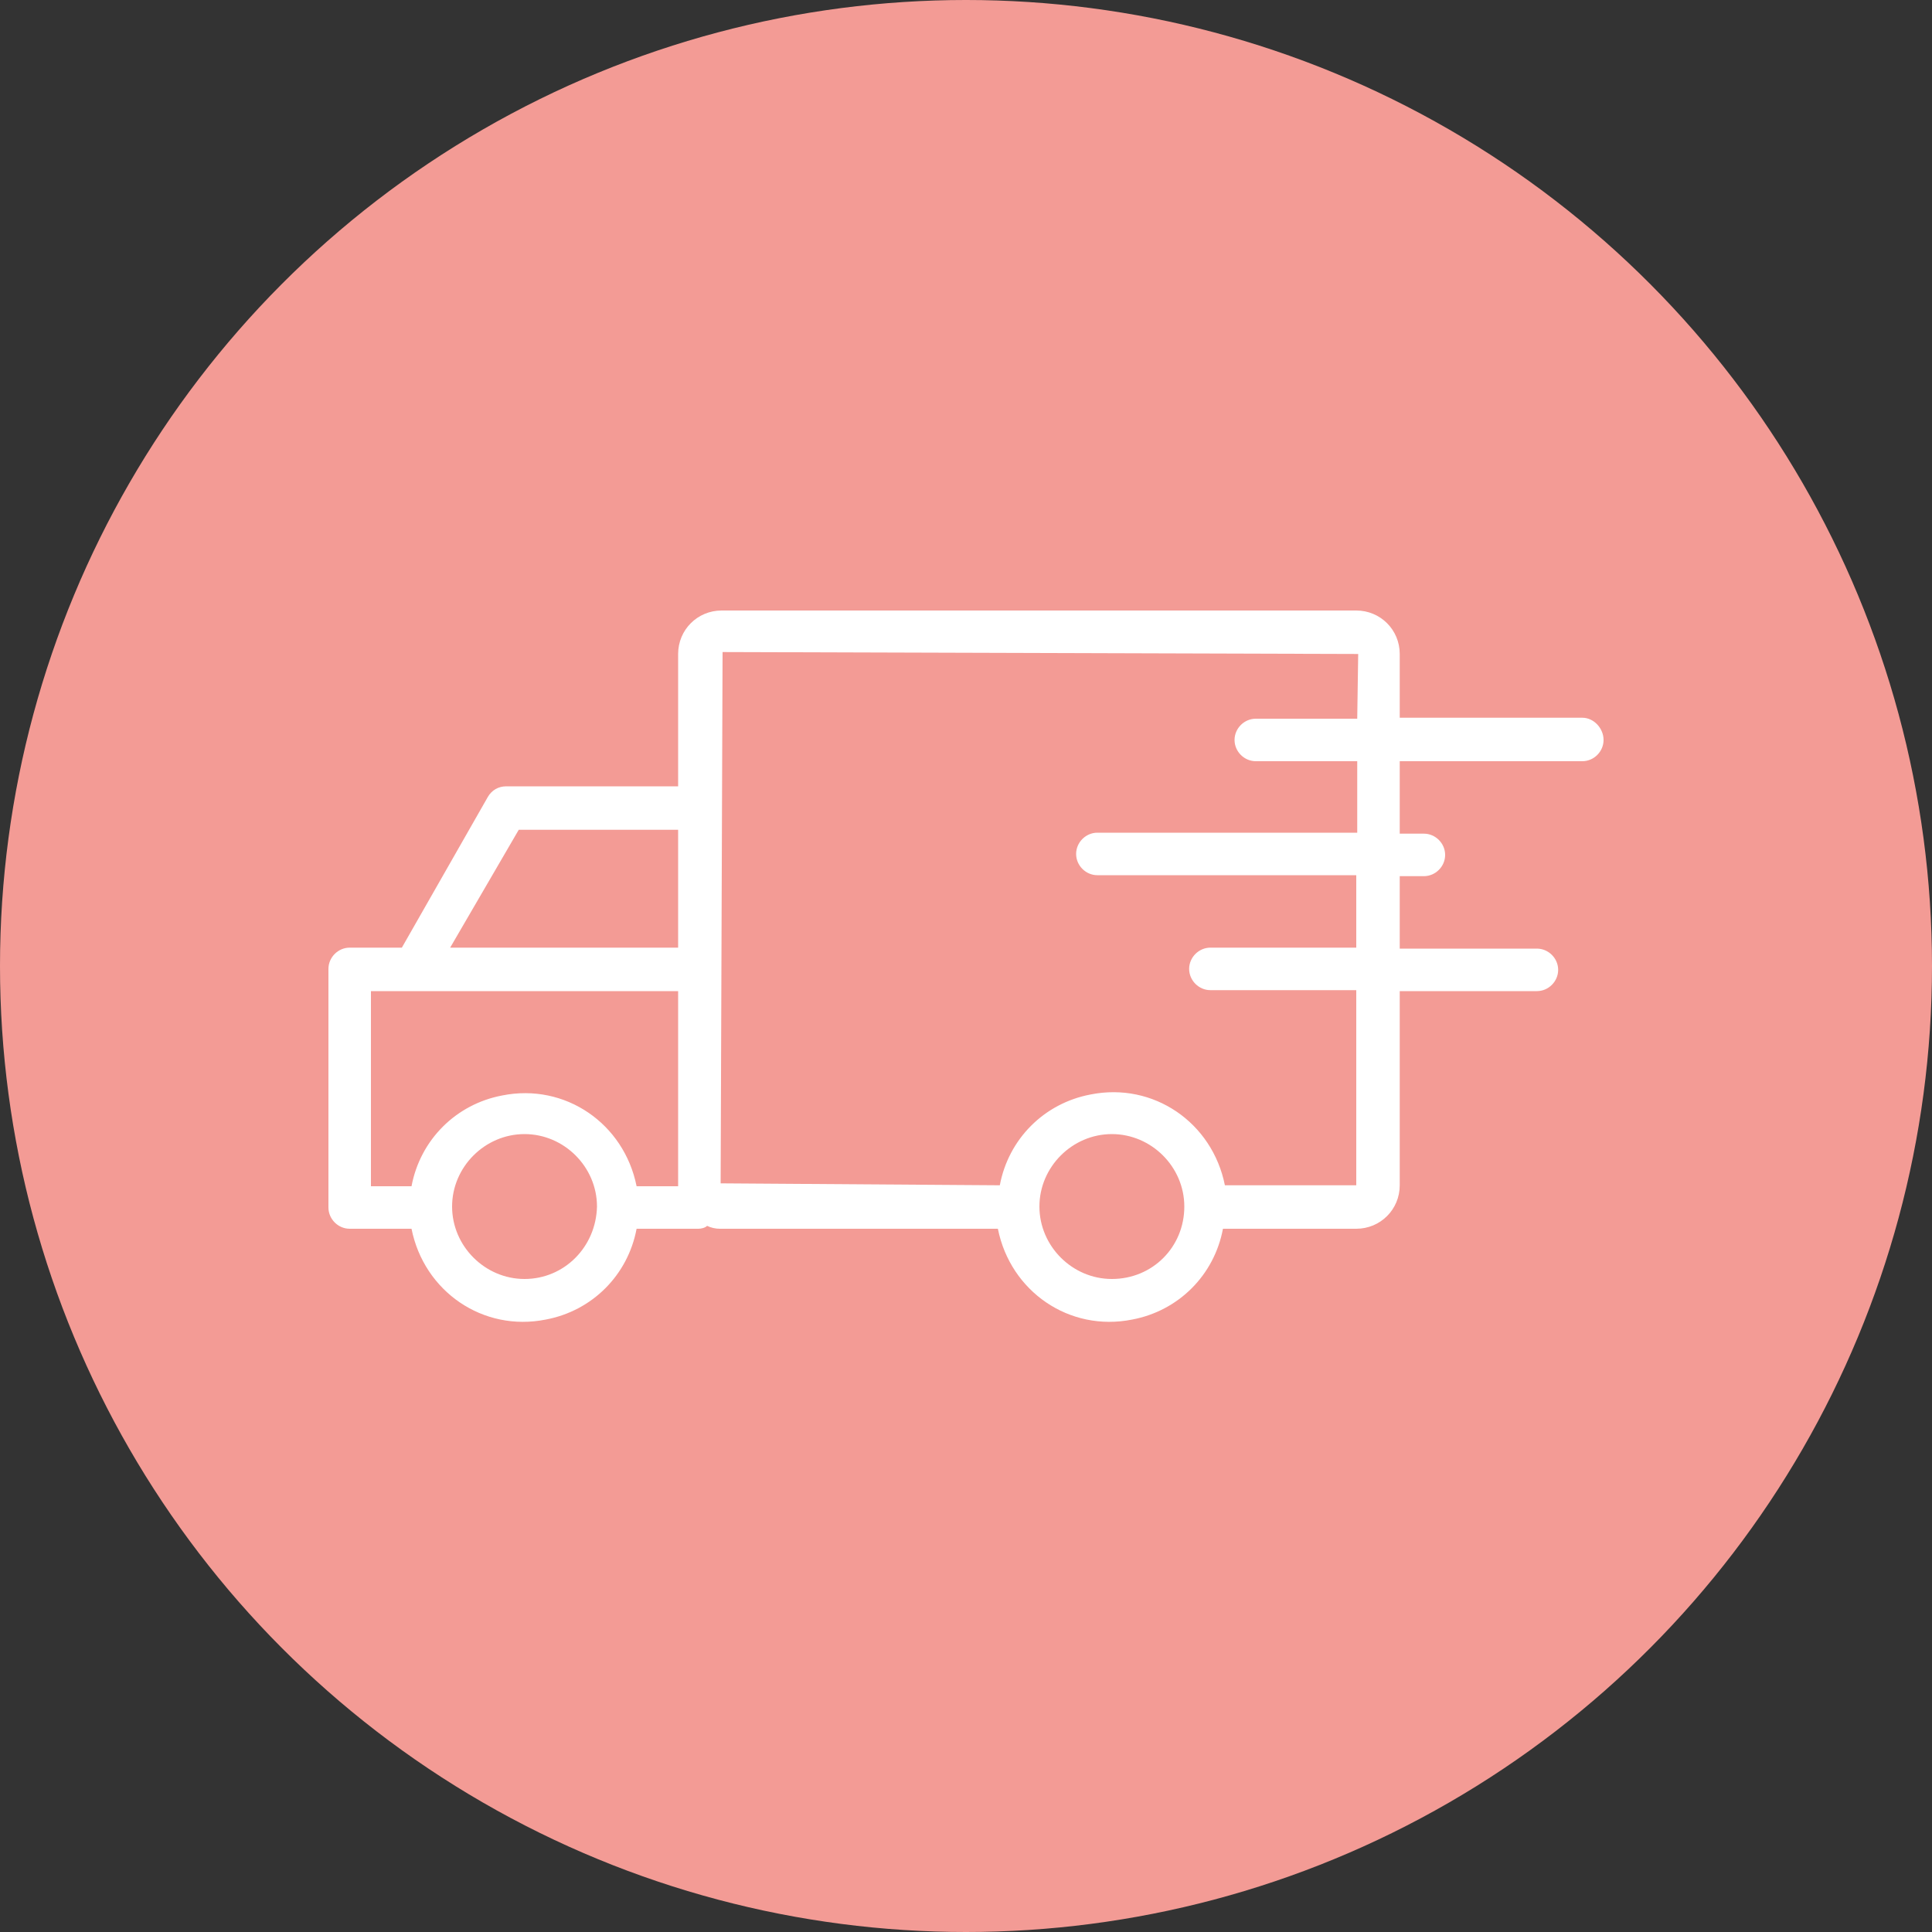
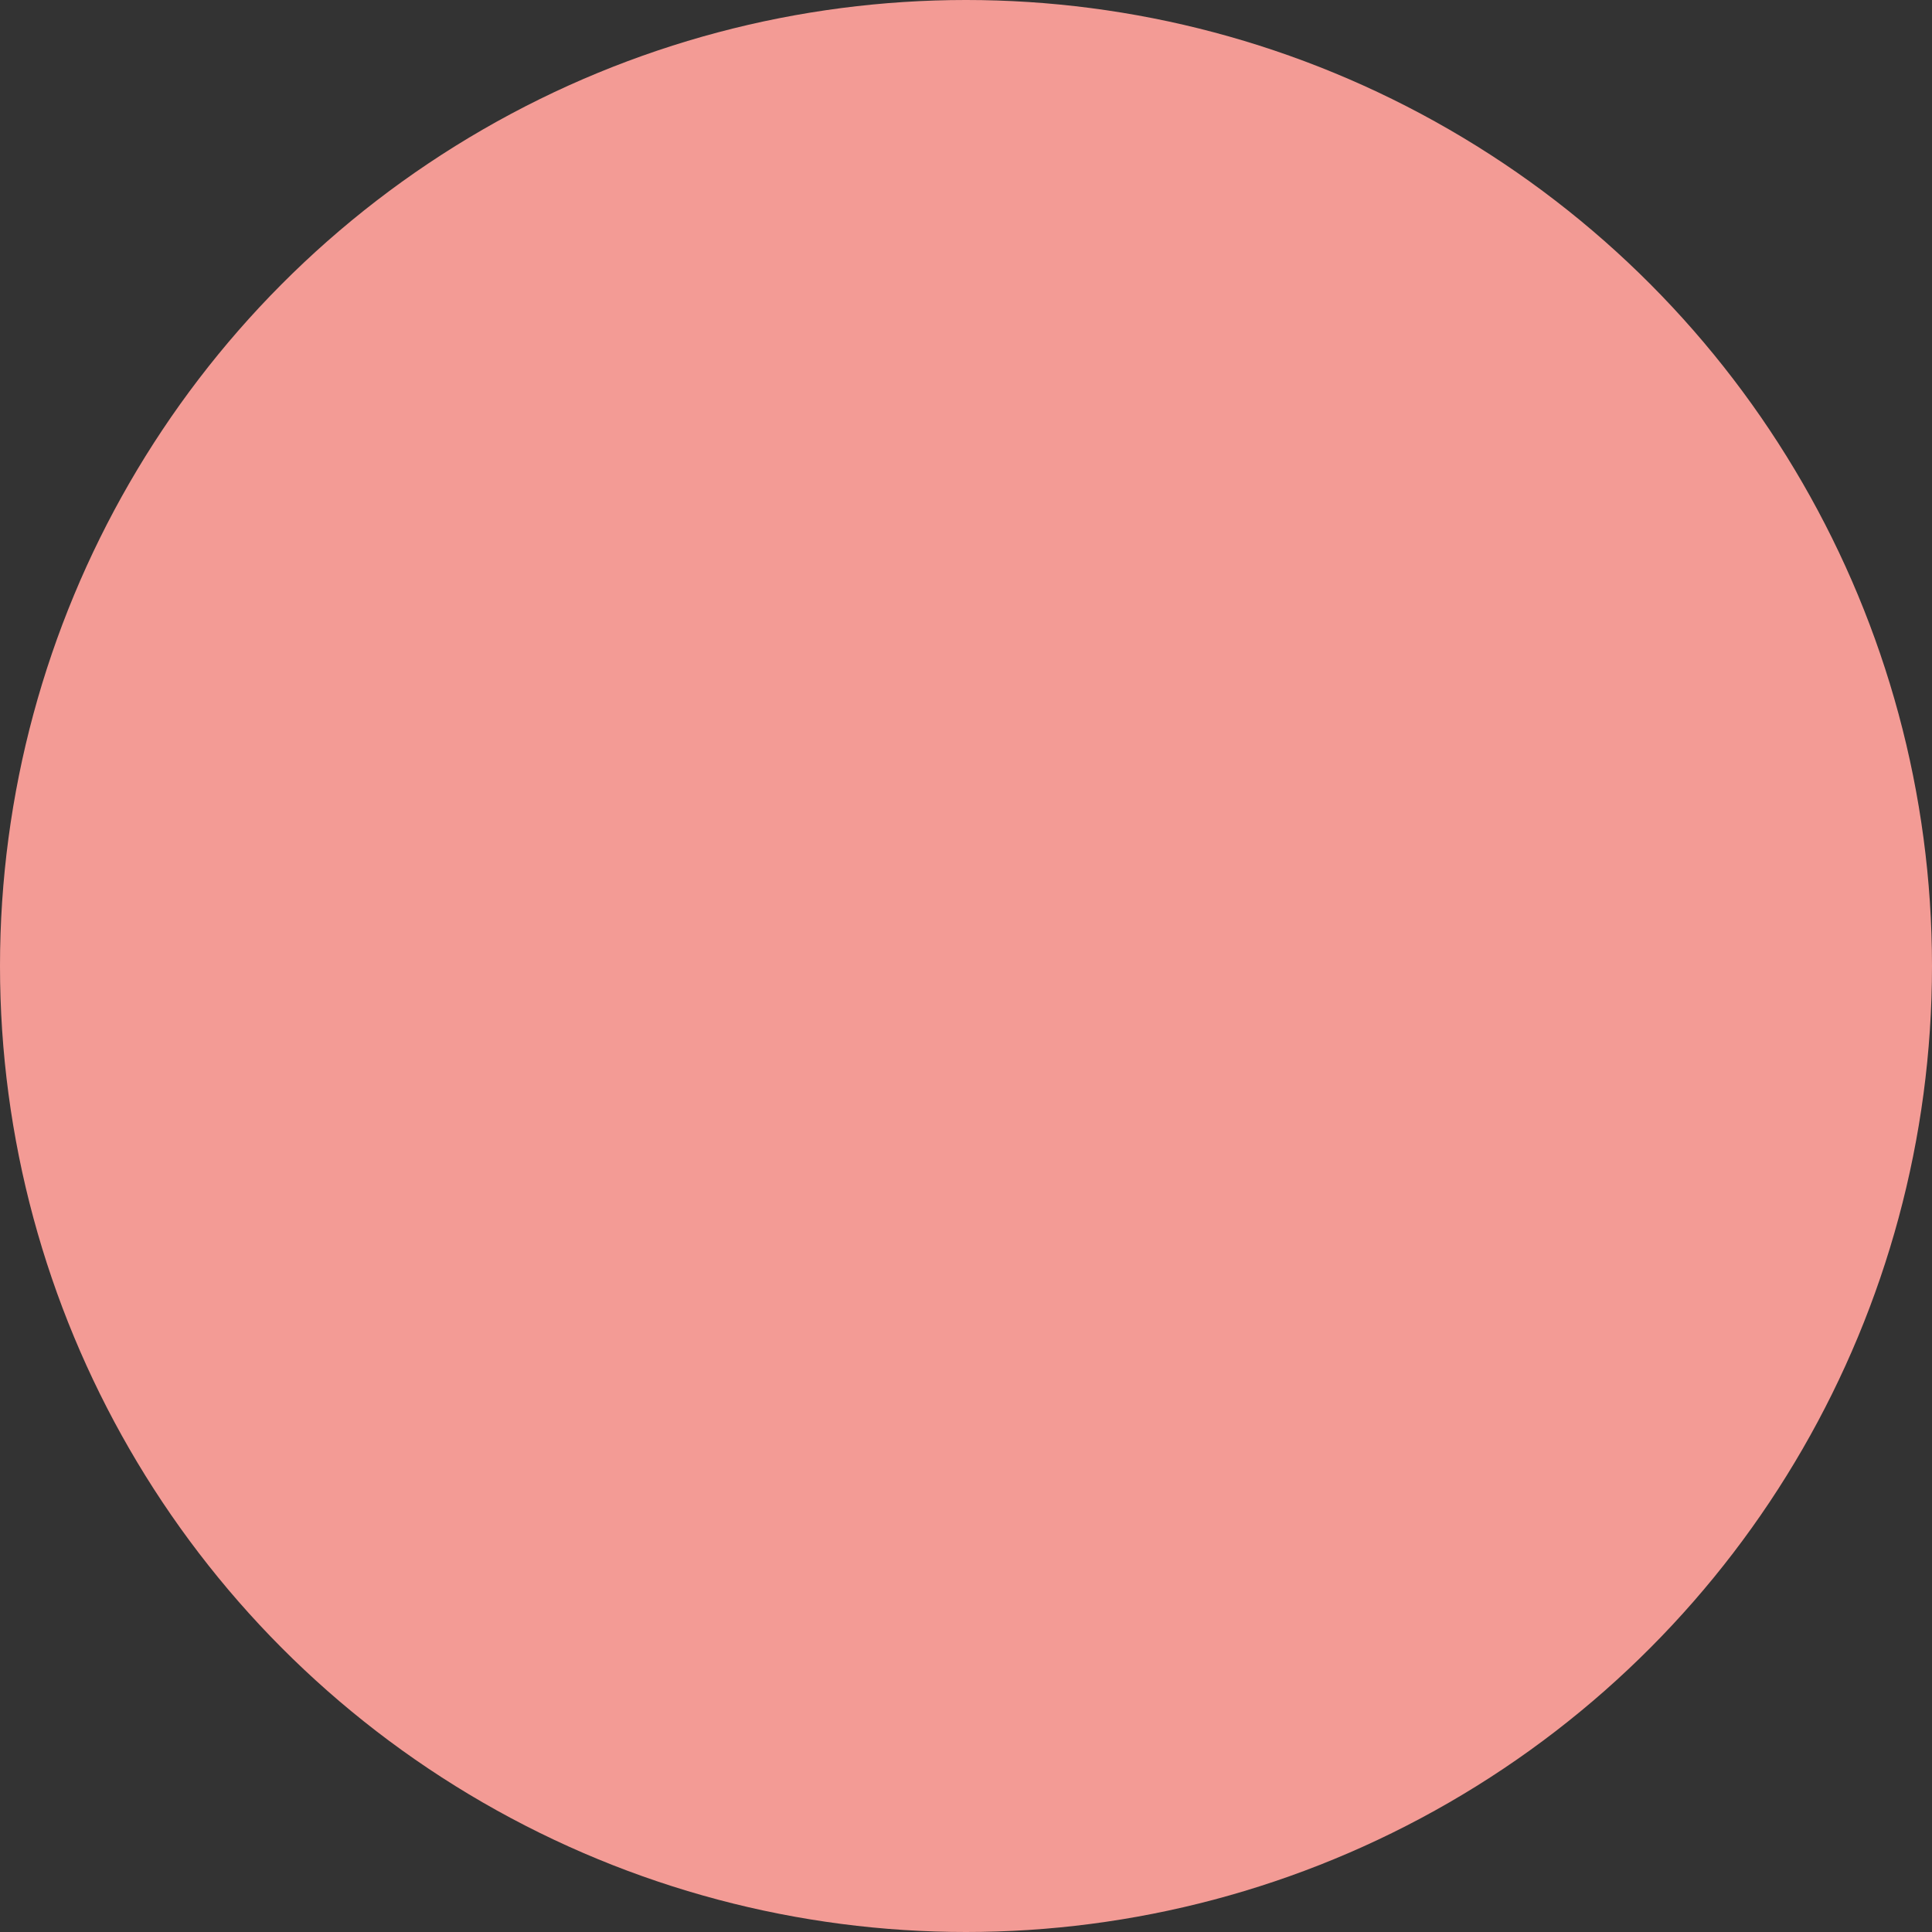
<svg xmlns="http://www.w3.org/2000/svg" id="Capa_1" x="0px" y="0px" viewBox="0 0 200 200" style="enable-background:new 0 0 200 200;" xml:space="preserve">
  <rect x="0" y="0" width="200" height="200" fill="#333333" stroke="none" />
  <style type="text/css"> .st0{fill:#F39B95;} .st1{fill:#FFFFFF;} </style>
  <circle class="st0" cx="100" cy="100" r="100" />
  <g>
    <g>
-       <path class="st1" d="M163.8,74.3h-18.9v-6.6c0-2.5-2-4.5-4.5-4.5H74.7c-2.5,0-4.5,2-4.5,4.5v13.7H52.4c-0.8,0-1.5,0.4-1.9,1.1 l-8.9,15.6h-5.4c-1.2,0-2.2,1-2.2,2.2V125c0,1.2,1,2.2,2.2,2.2h6.4c1.3,6.5,7.4,10.7,13.9,9.4c4.8-0.9,8.5-4.6,9.4-9.4h6.4 c0.3,0,0.7-0.1,0.9-0.3c0.4,0.2,0.9,0.3,1.3,0.3h28.8c1.3,6.5,7.4,10.7,13.9,9.4c4.8-0.9,8.5-4.6,9.4-9.4h13.8 c2.5,0,4.5-2,4.5-4.5v-20.1h14.2c1.2,0,2.2-1,2.2-2.2s-1-2.2-2.2-2.2h-14.2v-7.5h2.5c1.2,0,2.2-1,2.2-2.2s-1-2.2-2.2-2.2h-2.5 v-7.5h18.9c1.2,0,2.2-1,2.2-2.2S165,74.3,163.8,74.3z M53.7,85.9h16.5v12.2H46.6L53.7,85.9z M54.3,132.4L54.3,132.4L54.3,132.4 c-4.1,0-7.5-3.4-7.5-7.5c0-4.1,3.4-7.5,7.5-7.5s7.5,3.4,7.5,7.5C61.7,129.1,58.4,132.4,54.3,132.4z M65.9,122.8 c-1.3-6.5-7.4-10.7-13.9-9.4c-4.8,0.9-8.5,4.6-9.4,9.4h-4.2v-20.2h31.8v20.2H65.9z M115.1,132.4L115.1,132.4L115.1,132.4 c-4.1,0-7.5-3.4-7.5-7.5c0-4.1,3.4-7.5,7.5-7.5c4.1,0,7.5,3.4,7.5,7.5C122.6,129.1,119.3,132.4,115.1,132.4z M140.5,74.4H130 c-1.2,0-2.2,1-2.2,2.2s1,2.2,2.2,2.2h10.5v7.4h-26.9c-1.2,0-2.2,1-2.2,2.2s1,2.2,2.2,2.2h26.8v7.5h-15.1c-1.2,0-2.2,1-2.2,2.2 c0,1.2,1,2.2,2.2,2.2h15.1v20.2h-13.6c-1.3-6.5-7.4-10.7-13.9-9.4c-4.8,0.9-8.5,4.6-9.4,9.4l-28.9-0.2l0.2-55l65.8,0.2L140.5,74.4 L140.5,74.4z" />
-     </g>
+       </g>
  </g>
</svg>